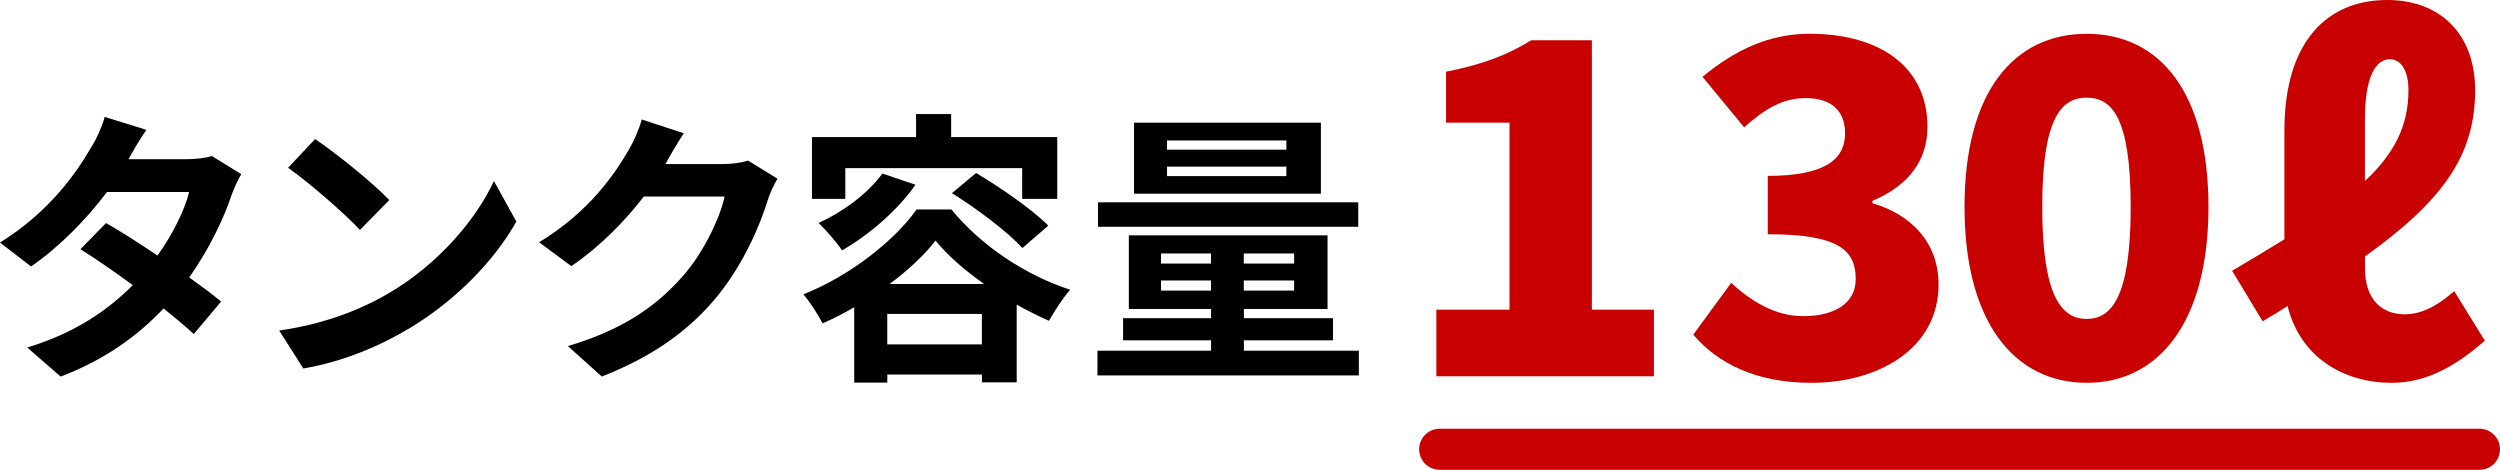
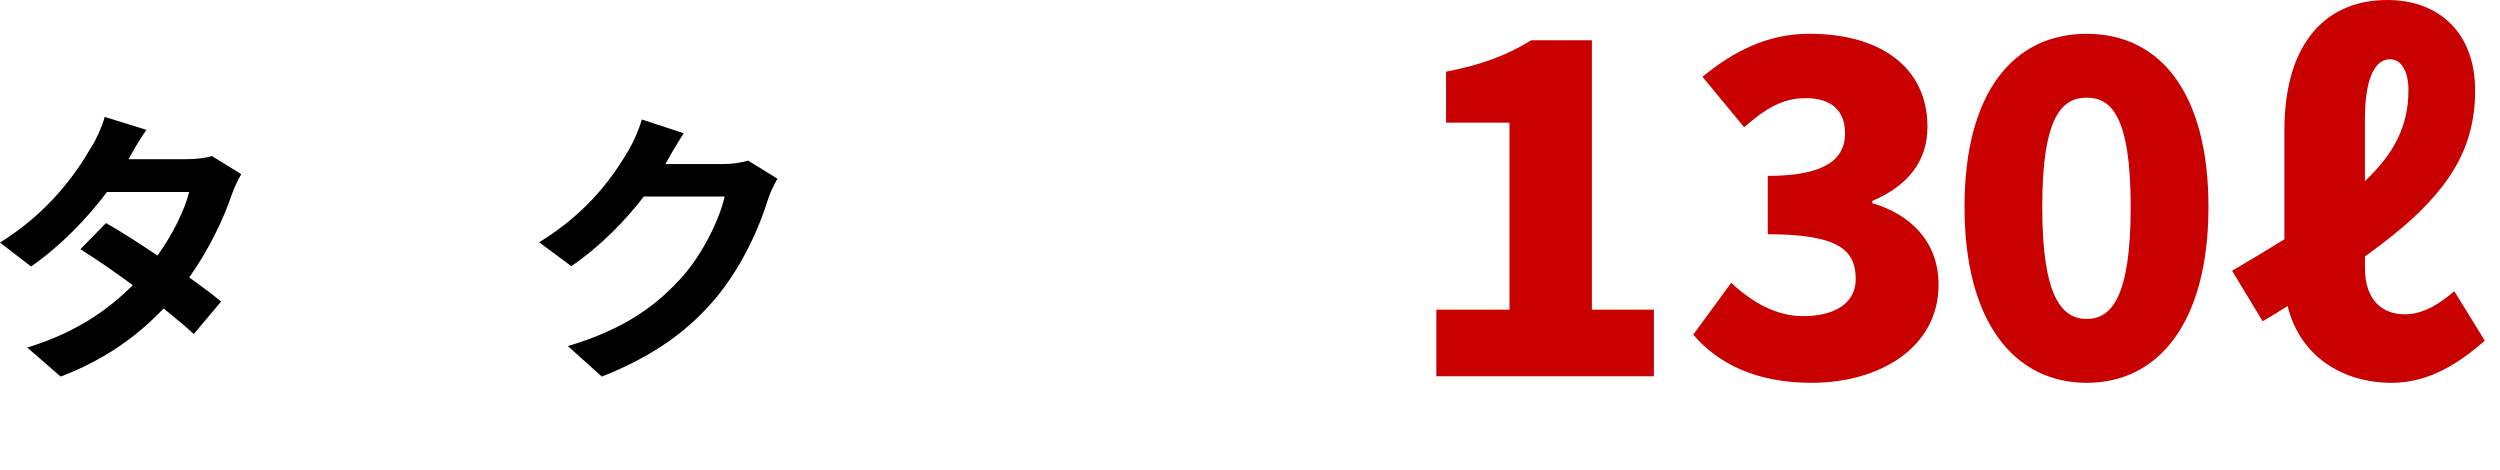
<svg xmlns="http://www.w3.org/2000/svg" id="_レイヤー_2" width="547.78" height="102.94" viewBox="0 0 547.78 102.94">
  <defs>
    <style>.cls-1{fill:#c80000;}.cls-2{fill:none;stroke:#c80000;stroke-linecap:round;stroke-miterlimit:10;stroke-width:9px;}</style>
  </defs>
  <g id="layout">
    <g>
      <g>
        <path d="M28.16,34.88h12.79c1.95,0,4.1-.25,5.48-.69l6.43,3.97c-.69,1.2-1.51,2.9-2.08,4.47-1.7,5.1-4.85,11.84-9.32,18.15,2.71,1.95,5.17,3.78,6.99,5.29l-5.99,7.12c-1.7-1.57-4.03-3.53-6.62-5.61-5.54,5.86-12.73,11.21-22.56,14.93l-7.31-6.36c10.9-3.34,17.89-8.44,23.12-13.67-4.1-3.02-8.25-5.86-11.47-7.88l5.61-5.73c3.34,1.89,7.31,4.47,11.28,7.12,3.28-4.54,5.99-10.02,6.93-13.92H23.44c-4.41,5.86-10.27,11.91-16.63,16.32L0,53.15c11.03-6.87,16.88-15.5,20.04-20.98,1.01-1.51,2.33-4.41,2.9-6.55l9.14,2.83c-1.58,2.21-3.15,5.04-3.91,6.43Z" />
-         <path d="M85.3,64.18c10.77-6.36,18.96-16,22.93-24.51l4.91,8.88c-4.79,8.51-13.17,17.2-23.31,23.31-6.36,3.84-14.49,7.37-23.37,8.88l-5.29-8.32c9.83-1.39,18.02-4.6,24.13-8.25Zm0-20.35l-6.43,6.55c-3.28-3.53-11.15-10.4-15.75-13.61l5.92-6.3c4.41,2.96,12.6,9.51,16.25,13.36Z" />
-         <path d="M145.97,35.64c-.06,.13-.13,.19-.19,.31h12.66c1.95,0,4.03-.31,5.48-.76l6.43,3.97c-.69,1.2-1.58,2.96-2.08,4.54-1.7,5.61-5.29,13.99-10.96,21.04-5.99,7.31-13.61,13.1-25.45,17.77l-7.43-6.68c12.92-3.84,19.91-9.32,25.39-15.56,4.28-4.91,7.94-12.47,8.95-17.2h-17.7c-4.22,5.48-9.7,11.03-15.88,15.25l-7.06-5.23c11.03-6.74,16.51-14.87,19.66-20.29,.94-1.57,2.27-4.47,2.83-6.62l9.2,3.02c-1.45,2.21-3.09,5.04-3.84,6.43Z" />
-         <path d="M208.47,45.91c6.68,8.13,16.38,14.43,26.02,17.58-1.7,1.89-3.4,4.66-4.66,6.8-2.27-1.01-4.66-2.21-7.06-3.53v17.01h-7.62v-1.7h-20.73v1.76h-7.25v-16.51c-2.27,1.32-4.6,2.52-6.93,3.53-.94-1.83-2.77-4.73-4.22-6.36,10.27-4.03,20.1-11.91,24.82-18.59h7.62Zm-23.25-2.33h-7.31v-13.55h22.81v-5.04h7.69v5.04h23.25v13.55h-7.69v-6.74h-38.75v6.74Zm15.37-3.09c-3.97,5.67-10.27,11.03-16.07,14.36-1.07-1.57-3.65-4.6-5.17-5.99,5.42-2.46,10.84-6.49,13.99-10.84l7.25,2.46Zm14.55,34.97v-6.68h-20.73v6.68h20.73Zm.5-13.23c-4.28-3.02-8.06-6.3-10.65-9.51-2.39,3.09-5.92,6.43-10.08,9.51h20.73Zm-1.76-24.32c5.29,3.15,12.35,8,15.81,11.53l-5.67,4.91c-3.21-3.53-9.95-8.63-15.44-12.03l5.29-4.41Z" />
-         <path d="M297.74,76.84v5.42h-57.27v-5.42h24.89v-2.27h-19.28v-4.85h19.28v-2.02h-18.02v-16.13h43.54v16.13h-18.33v2.02h19.53v4.85h-19.53v2.27h25.2Zm-.13-27.15h-57.02v-5.36h57.02v5.36Zm-8.19-7.25h-40.95v-15.56h40.95v15.56Zm-35.03,15.31h10.96v-2.21h-10.96v2.21Zm10.96,5.92v-2.21h-10.96v2.21h10.96Zm16.51-32.89h-26.15v2.02h26.15v-2.02Zm0,5.73h-26.15v2.08h26.15v-2.08Zm1.7,19.03h-11.03v2.21h11.03v-2.21Zm0,5.92h-11.03v2.21h11.03v-2.21Z" />
+         <path d="M145.97,35.64c-.06,.13-.13,.19-.19,.31h12.66c1.95,0,4.03-.31,5.48-.76l6.43,3.97c-.69,1.2-1.58,2.96-2.08,4.54-1.7,5.61-5.29,13.99-10.96,21.04-5.99,7.31-13.61,13.1-25.45,17.77l-7.43-6.68c12.92-3.84,19.91-9.32,25.39-15.56,4.28-4.91,7.94-12.47,8.95-17.2h-17.7c-4.22,5.48-9.7,11.03-15.88,15.25l-7.06-5.23c11.03-6.74,16.51-14.87,19.66-20.29,.94-1.57,2.27-4.47,2.83-6.62l9.2,3.02c-1.45,2.21-3.09,5.04-3.84,6.43" />
        <path class="cls-1" d="M314.72,67.85h16.03V26.88h-13.9V15.72c8.11-1.62,13.39-3.65,18.66-6.9h13.29v59.03h13.59v14.6h-47.67v-14.6Z" />
        <path class="cls-1" d="M371.01,73.33l8.32-11.36c4.56,4.26,9.84,7.3,15.72,7.3,7,0,11.56-2.84,11.56-8.11,0-6.19-3.45-9.84-19.27-9.84v-12.78c12.88,0,16.94-3.85,16.94-9.33,0-4.97-3.04-7.71-8.62-7.71-5.07,0-8.92,2.33-13.49,6.39l-9.13-11.06c7-5.78,14.5-9.43,23.43-9.43,15.62,0,25.86,7.4,25.86,20.39,0,7.4-4.16,12.88-12.07,16.23v.51c8.32,2.43,14.5,8.42,14.5,17.85,0,13.79-12.88,21.5-27.89,21.5-11.97,0-20.39-4.16-25.86-10.55Z" />
        <path class="cls-1" d="M430.45,45.34c0-25.15,10.75-37.93,26.78-37.93s26.67,12.88,26.67,37.93-10.75,38.54-26.67,38.54-26.78-13.39-26.78-38.54Zm36.41,0c0-19.88-4.26-23.94-9.64-23.94s-9.74,4.06-9.74,23.94,4.36,24.54,9.74,24.54,9.64-4.67,9.64-24.54Z" />
        <path class="cls-1" d="M501.25,67.04c-1.72,1.12-3.55,2.23-5.48,3.35l-6.69-11.06c4.16-2.43,8.01-4.77,11.46-6.9V28.6c0-19.68,9.53-28.6,22.52-28.6,11.56,0,19.27,7.4,19.27,19.78,0,14.2-7,24.14-24.14,36.41v2.54c0,7.2,3.96,10.14,8.72,10.14,4.46,0,8.11-2.74,10.85-5.07l6.69,10.85c-5.48,4.77-12.07,9.23-20.39,9.23-10.65,0-20.08-5.68-22.82-16.84Zm16.94-27.38c6.39-5.98,9.53-12.07,9.53-19.88,0-4.46-1.72-6.8-4.06-6.8-2.94,0-5.48,3.45-5.48,13.19v13.49Z" />
      </g>
-       <line class="cls-2" x1="543.28" y1="98.44" x2="315.45" y2="98.44" />
    </g>
  </g>
</svg>